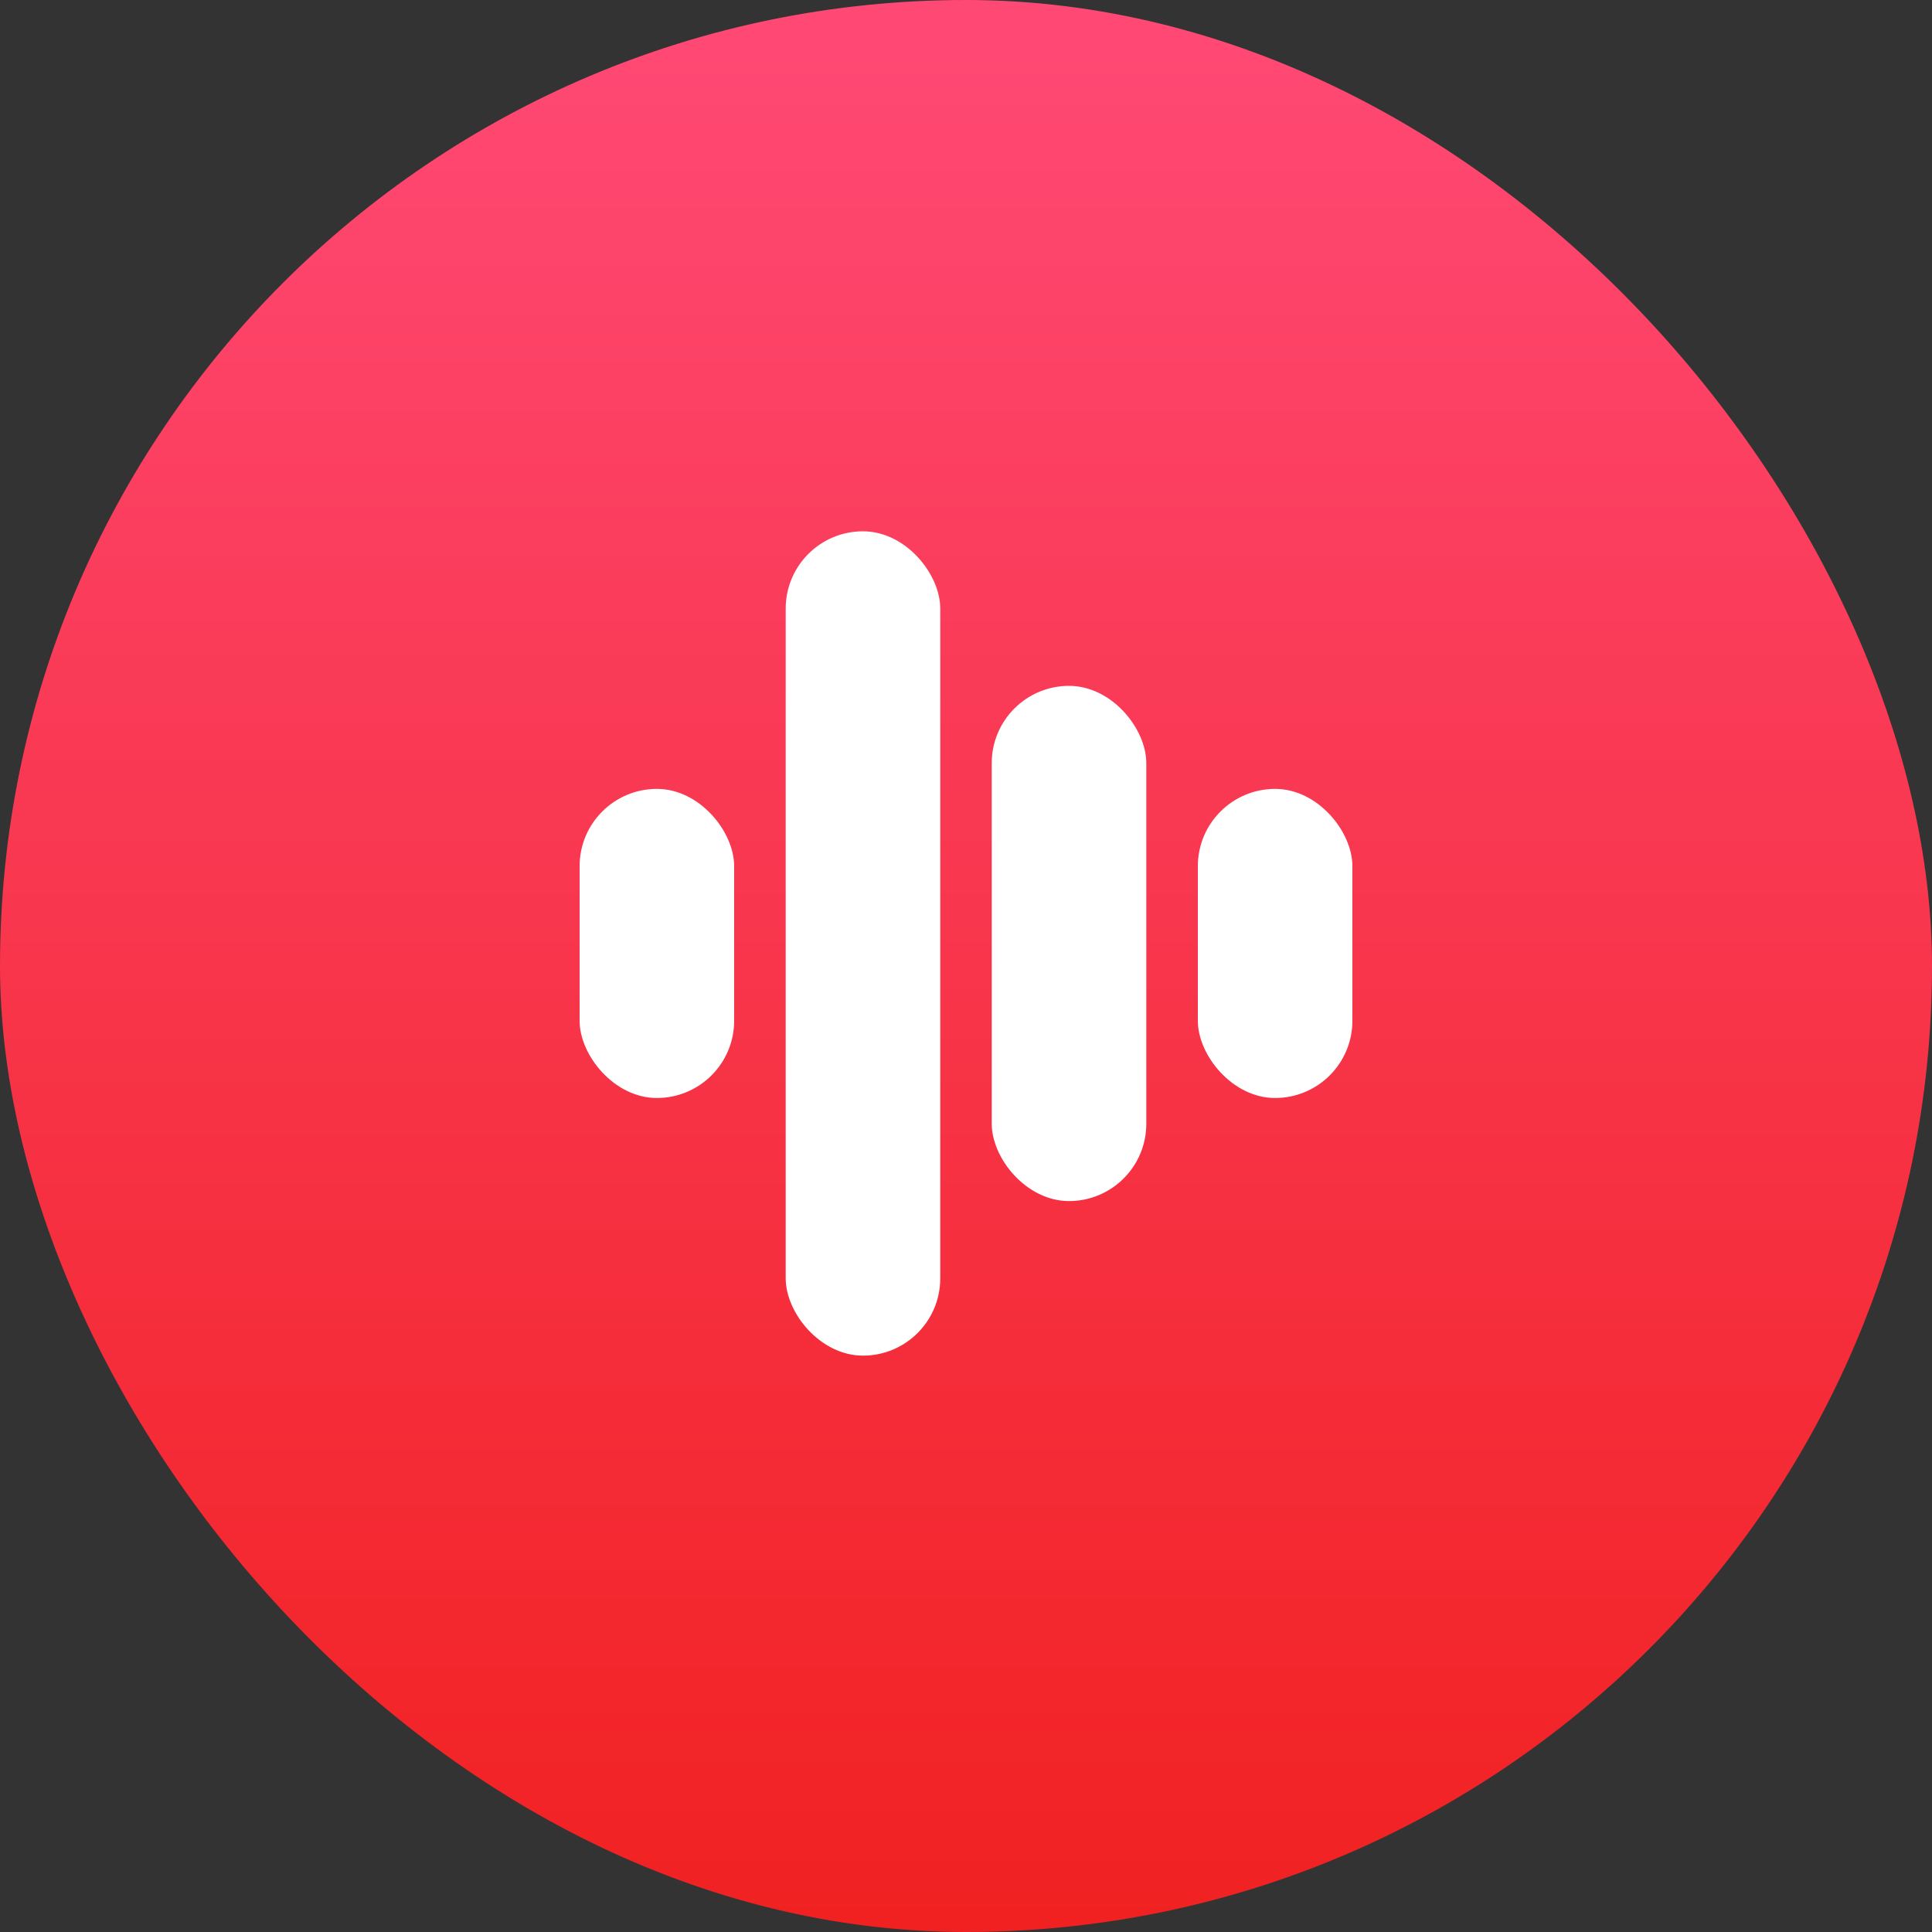
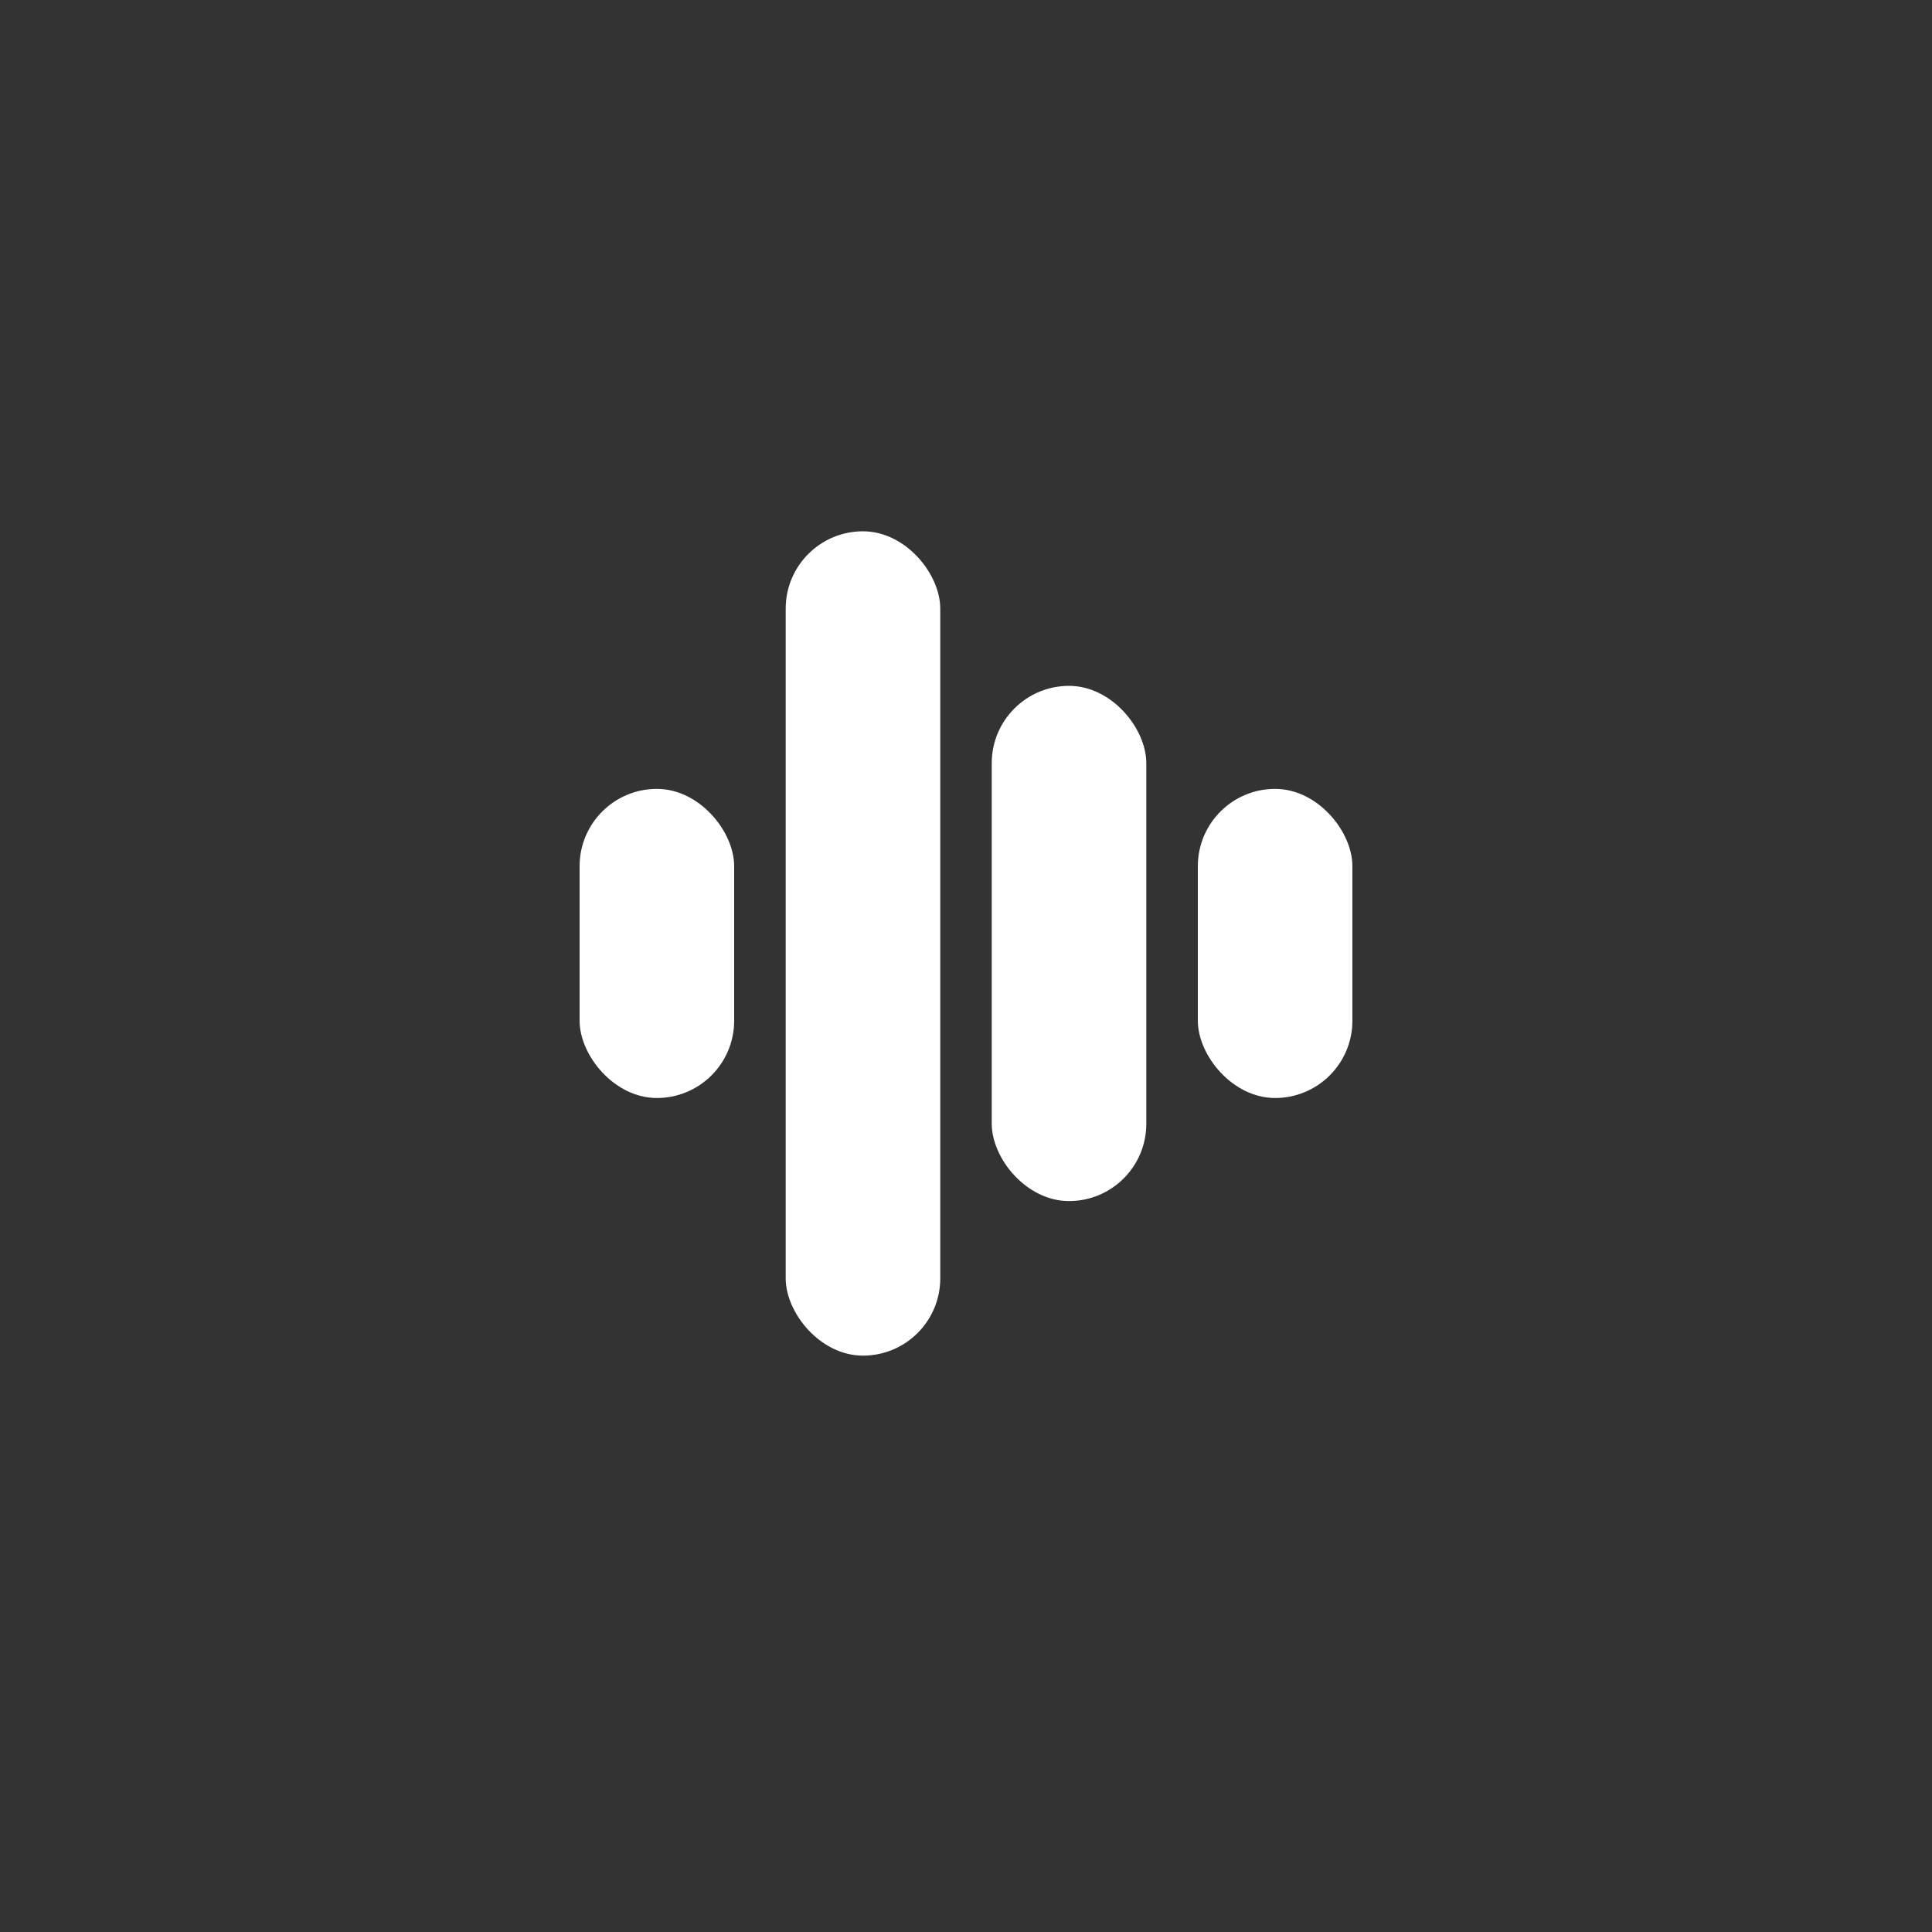
<svg xmlns="http://www.w3.org/2000/svg" width="40" height="40" viewBox="0 0 40 40" fill="none">
  <rect x="0" y="0" width="40" height="40" fill="#333333" stroke="none" />
-   <rect width="40" height="40" rx="20" fill="url(#paint0_linear_40_61)" />
  <rect x="12" y="16.333" width="3.2" height="6.4" rx="1.6" fill="white" />
  <rect x="16.267" y="11" width="3.2" height="17.067" rx="1.6" fill="white" />
  <rect x="20.533" y="14.2" width="3.2" height="10.667" rx="1.6" fill="white" />
  <rect x="24.8" y="16.333" width="3.2" height="6.4" rx="1.6" fill="white" />
  <defs>
    <linearGradient id="paint0_linear_40_61" x1="20" y1="0" x2="20" y2="40" gradientUnits="userSpaceOnUse">
      <stop stop-color="#FF4975" />
      <stop offset="1" stop-color="#F12121" />
    </linearGradient>
  </defs>
</svg>